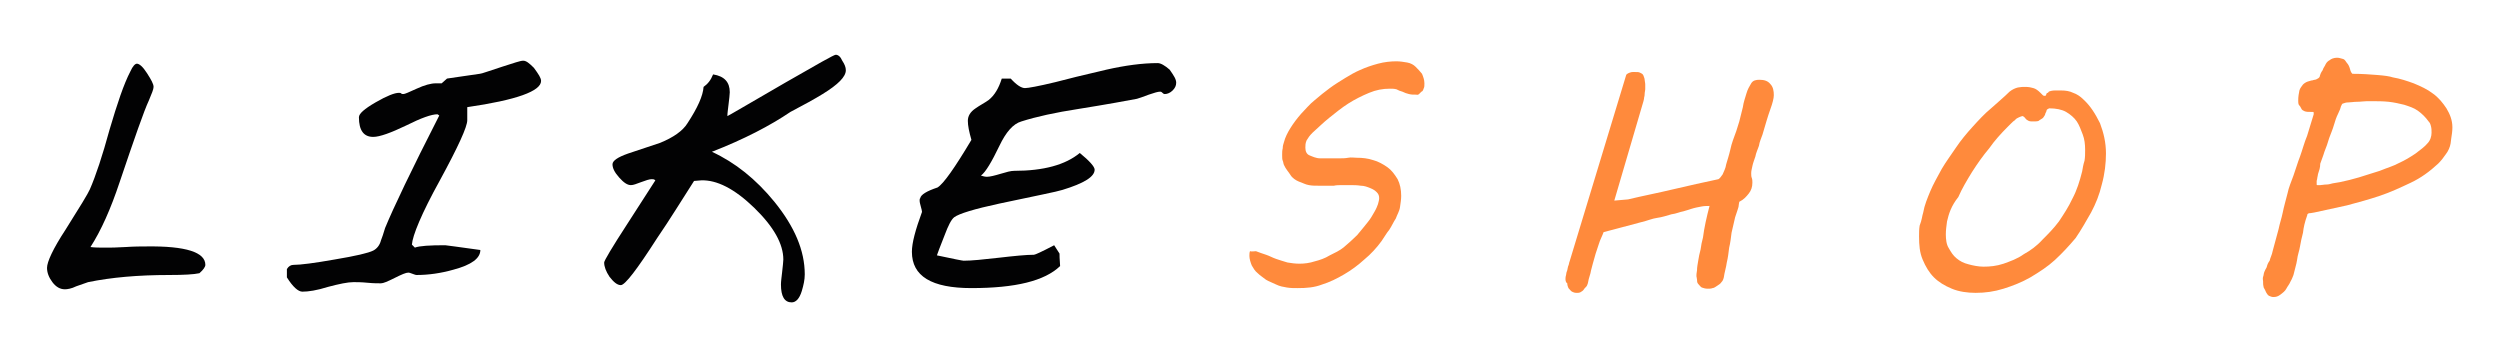
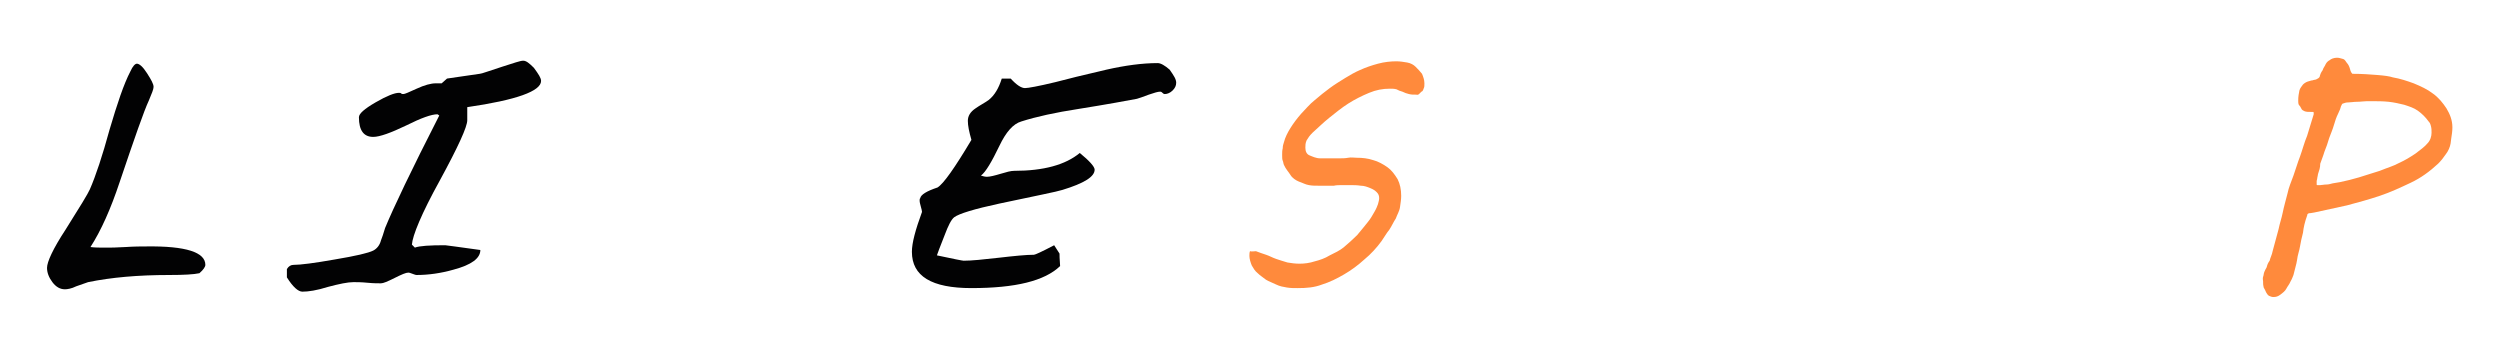
<svg xmlns="http://www.w3.org/2000/svg" version="1.1" id="Réteg_1" x="0px" y="0px" viewBox="0 0 420 60" style="enable-background:new 0 0 420 60;" xml:space="preserve">
  <style type="text/css"> .st0{enable-background:new ;} .st1{fill:#020203;} .st2{fill:#FF8A3C;} </style>
  <g>
    <g class="st0">
      <path class="st1" d="M34.5,44.5c0,0.3-0.3,0.8-1,1.4c-0.9,0.2-2.6,0.3-5.1,0.3c-5.2,0-9.7,0.4-13.6,1.2c-0.3,0.1-0.9,0.3-2,0.7 c-0.8,0.4-1.5,0.5-1.9,0.5c-0.8,0-1.5-0.4-2.1-1.2c-0.6-0.8-0.9-1.6-0.9-2.4c0-1,1-3.2,3.1-6.4c2.4-3.8,3.8-6.1,4.1-6.8 c1-2.3,2.1-5.6,3.3-10c1.3-4.4,2.4-7.7,3.5-9.8c0.4-0.9,0.8-1.3,1.1-1.3c0.4,0,1,0.5,1.7,1.6s1.1,1.8,1.1,2.3 c0,0.4-0.3,1.1-0.8,2.3c-0.8,1.7-2.4,6.3-4.9,13.7c-1.5,4.5-3.1,8.1-4.9,10.9c0.7,0.1,1.6,0.1,2.5,0.1c0.8,0,1.9,0,3.4-0.1 s2.7-0.1,3.4-0.1C31.3,41.3,34.5,42.4,34.5,44.5z" />
      <path class="st1" d="M90.9,13.6c0,1.7-4.1,3.2-12.4,4.4c0,0.3,0,0.6,0,1.1s0,0.9,0,1.1c0,1.1-1.5,4.4-4.6,10.1 c-3.1,5.6-4.6,9.3-4.7,10.8l0.5,0.5c0.8-0.3,2.5-0.4,5.1-0.4c0.2,0,2.2,0.3,5.9,0.8c0,1.4-1.5,2.5-4.5,3.3 c-2.1,0.6-4.2,0.9-6.2,0.9c-0.2,0-0.4-0.1-0.7-0.2c-0.3-0.1-0.5-0.2-0.7-0.2c-0.4,0-1.1,0.3-2.3,0.9s-1.9,0.9-2.3,0.9 c-0.5,0-1.3,0-2.3-0.1s-1.8-0.1-2.3-0.1c-1,0-2.4,0.3-4.3,0.8c-1.9,0.6-3.3,0.8-4.3,0.8c-0.7,0-1.6-0.8-2.6-2.4v-1.4 c0.3-0.5,0.7-0.7,1.1-0.7c1.2,0,3.5-0.3,6.9-0.9c3.6-0.6,5.7-1.1,6.5-1.5c0.6-0.3,1.1-0.9,1.3-1.7c0.2-0.5,0.4-1.1,0.7-2.1 c1.4-3.4,4.4-9.7,9.1-18.9l-0.3-0.2c-1,0-2.7,0.6-5.3,1.9c-2.5,1.2-4.4,1.9-5.5,1.9c-1.6,0-2.4-1.1-2.4-3.3c0-0.6,0.9-1.4,2.8-2.5 c1.9-1.1,3.2-1.6,3.9-1.6c0.2,0,0.3,0,0.4,0.1s0.2,0.1,0.4,0.1c0.2,0,0.9-0.3,2.2-0.9c1.3-0.6,2.4-0.9,3.2-0.9c0.3,0,0.6,0,1,0 l0.9-0.8c1.5-0.2,3.3-0.5,5.5-0.8c0.3,0,1.6-0.5,3.8-1.2c1.9-0.6,3-1,3.5-1s1,0.4,1.8,1.2C90.5,12.5,90.9,13.1,90.9,13.6z" />
-       <path class="st1" d="M142.1,11.8c0,1.1-1.3,2.4-3.9,4c-1.3,0.8-3.1,1.8-5.4,3c-3.4,2.3-7.8,4.6-13.2,6.7c3.9,1.8,7.4,4.6,10.5,8.4 c3.4,4.2,5.1,8.2,5.1,12.2c0,0.9-0.2,1.8-0.5,2.8c-0.4,1.3-1,1.9-1.7,1.9c-1.2,0-1.8-1-1.8-3c0-0.5,0.1-1.2,0.2-2.1 c0.1-1,0.2-1.7,0.2-2.1c0-2.6-1.6-5.5-4.9-8.7c-3.3-3.2-6.3-4.7-8.9-4.6l-1.2,0.1c-2,3.1-4,6.4-6.2,9.6c-3.4,5.3-5.4,7.9-6.1,7.9 c-0.6,0-1.2-0.5-1.9-1.4c-0.6-0.9-0.9-1.7-0.9-2.4c0-0.3,1.3-2.5,3.9-6.5l4.7-7.3c-0.2-0.2-0.4-0.2-0.6-0.2c-0.4,0-1,0.2-1.8,0.5 s-1.3,0.5-1.7,0.5c-0.6,0-1.2-0.4-2-1.3s-1.1-1.6-1.1-2.2s0.9-1.2,2.6-1.8l5.4-1.8c2.2-0.9,3.8-2,4.6-3.3c1.7-2.6,2.6-4.6,2.7-6.1 c0.7-0.5,1.2-1.1,1.6-2.1c1.9,0.3,2.8,1.3,2.8,3c0,0.4-0.1,1.1-0.2,2c-0.1,0.9-0.2,1.5-0.2,2c0.1,0,3.3-1.9,9.7-5.6 c5.4-3.1,8.2-4.7,8.5-4.7c0.4,0,0.8,0.3,1.1,1C141.9,10.8,142.1,11.3,142.1,11.8z" />
      <path class="st1" d="M197.6,13.9c0,0.5-0.2,0.9-0.6,1.3c-0.4,0.4-0.9,0.6-1.3,0.6c-0.2,0-0.3-0.1-0.4-0.2 c-0.1-0.1-0.2-0.2-0.4-0.2c-0.4,0-1,0.2-1.9,0.5c-1,0.4-1.7,0.6-2,0.7c-1.6,0.3-4.8,0.9-9.8,1.7c-3.9,0.6-7.1,1.3-9.6,2.1 c-1.4,0.4-2.6,1.8-3.7,4.1c-1.3,2.7-2.3,4.4-3.1,5c0.3,0.1,0.7,0.2,1,0.2c0.5,0,1.3-0.2,2.3-0.5s1.7-0.5,2.3-0.5c4.9,0,8.6-1,11-3 c1.6,1.3,2.5,2.3,2.5,2.8c0,1.2-1.8,2.3-5.4,3.4c-0.9,0.3-4.5,1-10.6,2.3c-4.2,0.9-6.8,1.7-7.6,2.3c-0.5,0.4-1,1.4-1.6,3 c-0.8,2-1.2,3.1-1.3,3.4c2.8,0.6,4.3,0.9,4.5,0.9c1.3,0,3.3-0.2,5.9-0.5c2.6-0.3,4.6-0.5,5.9-0.5c0.2,0,1.3-0.5,3.4-1.6l0.9,1.4 c0,0.2,0,0.9,0.1,2.1c-2.6,2.5-7.5,3.7-14.9,3.7c-6.7,0-10-2-10-6.1c0-1.5,0.6-3.7,1.7-6.7c0-0.2-0.1-0.5-0.2-0.9 c-0.1-0.4-0.2-0.7-0.2-1c0-0.2,0-0.3,0.1-0.4c0.1-0.6,1.1-1.2,2.9-1.8c1-0.6,2.9-3.3,5.7-8c-0.4-1.4-0.6-2.4-0.6-3.2 s0.4-1.5,1.3-2.1c0.7-0.5,1.5-0.9,2.2-1.4c1-0.8,1.7-2,2.2-3.6h1.5c1,1.1,1.8,1.6,2.4,1.6c0.5,0,2.2-0.3,5.1-1 c1.9-0.5,4.7-1.2,8.6-2.1c3.1-0.7,6-1.1,8.6-1.1c0.5,0,1.2,0.4,2,1.1C197.2,12.7,197.6,13.3,197.6,13.9z" />
    </g>
    <g class="st0">
      <path class="st2" d="M211,42.2c0.5,0.2,1.1,0.4,1.7,0.6c0.6,0.2,1.1,0.5,1.7,0.7c0.6,0.2,1.2,0.4,1.9,0.6c0.6,0.1,1.3,0.2,2,0.2 c0.8,0,1.7-0.1,2.6-0.4c0.8-0.2,1.7-0.5,2.5-1c0.8-0.4,1.7-0.8,2.4-1.4s1.4-1.2,2.2-2c0.7-0.8,1.3-1.6,1.8-2.2 c0.5-0.6,0.8-1.2,1.1-1.7s0.5-1,0.6-1.3c0.1-0.4,0.2-0.7,0.2-1c0-0.4-0.1-0.7-0.4-1s-0.6-0.5-1.1-0.7c-0.5-0.2-1-0.4-1.6-0.4 c-0.6-0.1-1.2-0.1-1.8-0.1c-0.4,0-0.8,0-1.3,0c-0.5,0-1,0-1.4,0.1c-0.5,0-1,0-1.4,0c-0.5,0-0.8,0-1.2,0c-0.5,0-1.1,0-1.6-0.1 c-0.6-0.1-1.1-0.4-1.7-0.6c-0.5-0.2-1.1-0.6-1.4-1.1s-0.8-1-1.1-1.7c-0.1-0.2-0.1-0.5-0.2-0.7c-0.1-0.2-0.1-0.6-0.1-1 c0-0.4,0-0.7,0.1-1.1c0-0.4,0.1-0.7,0.2-1c0.2-0.8,0.6-1.6,1.1-2.4s1.1-1.6,1.8-2.4c0.7-0.7,1.4-1.6,2.3-2.3 c0.8-0.7,1.7-1.4,2.5-2c0.8-0.6,1.8-1.2,2.6-1.7s1.7-1,2.4-1.3c1.1-0.5,2-0.8,3.1-1.1s2.2-0.4,3.1-0.4c0.6,0,1.2,0.1,1.8,0.2 c0.6,0.1,1.1,0.4,1.4,0.7c0.4,0.4,0.7,0.7,1.1,1.2c0.2,0.5,0.4,1,0.4,1.6c0,0.4,0,0.6-0.1,0.8c-0.1,0.2-0.1,0.5-0.4,0.6 c-0.1,0.1-0.2,0.2-0.4,0.4s-0.4,0.1-0.5,0.1c-0.5,0-0.8,0-1.2-0.1s-0.7-0.2-1.1-0.4c-0.4-0.1-0.6-0.2-1-0.4 c-0.4-0.1-0.7-0.1-1.1-0.1c-1.2,0-2.3,0.2-3.5,0.7c-1.2,0.5-2.4,1.1-3.5,1.8c-1.1,0.7-2.2,1.6-3.2,2.4c-1,0.8-1.9,1.7-2.8,2.5 c-0.5,0.5-0.7,0.8-1,1.3c-0.2,0.5-0.2,0.8-0.2,1.2c0,0.6,0.2,1.1,0.7,1.3c0.5,0.2,1.1,0.5,1.8,0.5c0.5,0,0.8,0,1.4,0 c0.5,0,1.1,0,1.7,0s1.1,0,1.6-0.1c0.5-0.1,1,0,1.4,0c1,0,1.9,0.1,2.8,0.4c0.8,0.2,1.7,0.7,2.4,1.2c0.7,0.5,1.2,1.2,1.7,2 c0.4,0.8,0.6,1.7,0.6,2.8c0,0.6-0.1,1.2-0.2,1.9c-0.1,0.7-0.5,1.3-0.7,1.9c-0.4,0.6-0.7,1.3-1.1,1.9c-0.5,0.6-0.8,1.2-1.3,1.9 c-0.8,1.1-1.8,2.2-2.9,3.1c-1.1,1-2.2,1.8-3.4,2.5c-1.2,0.7-2.4,1.3-3.7,1.7c-1.3,0.5-2.6,0.6-4.1,0.6c-0.6,0-1.2,0-1.8-0.1 c-0.6-0.1-1.2-0.2-1.8-0.5s-1.2-0.5-1.7-0.8c-0.5-0.4-1-0.7-1.4-1.1c-0.5-0.4-0.7-0.8-1-1.3c-0.2-0.5-0.4-1.1-0.4-1.6 c0-0.2,0-0.6,0.1-0.8C210.4,42.3,210.6,42.2,211,42.2z" />
-       <path class="st2" d="M263,46.9c0-0.1,0-0.4,0.1-0.7c0-0.2,0.1-0.6,0.2-0.8c0.1-0.4,0.1-0.6,0.2-0.8s0.1-0.5,0.2-0.7l9.5-31.3 c0.1-0.1,0.1-0.2,0.2-0.2c0.1-0.1,0.2-0.1,0.4-0.2c0.1,0,0.2-0.1,0.5-0.1h0.4c0.4,0,0.6,0,0.8,0.1c0.2,0.1,0.5,0.2,0.6,0.5 s0.2,0.5,0.2,0.7c0,0.2,0.1,0.5,0.1,0.8c0,0.2,0,0.5,0,0.8c0,0.2-0.1,0.5-0.1,0.8c0,0.4-0.1,0.5-0.1,0.7c0,0.2-0.1,0.4-0.1,0.5 l-4.9,16.7l2.3-0.2c2.5-0.6,5.1-1.1,7.6-1.7c2.6-0.6,5.2-1.2,7.6-1.7c0.2-0.1,0.5-0.5,0.7-0.8c0.2-0.5,0.5-1,0.6-1.7 c0.2-0.7,0.5-1.6,0.7-2.5c0.2-1,0.6-2,1-3.1l0.5-1.6c0.2-0.8,0.4-1.6,0.6-2.4c0.1-0.8,0.4-1.6,0.6-2.3c0.2-0.7,0.5-1.2,0.8-1.7 s0.8-0.6,1.4-0.6c0.8,0,1.4,0.2,1.8,0.7c0.5,0.5,0.6,1.2,0.6,1.9c0,0.5-0.2,1.3-0.6,2.4c-0.4,1.1-0.8,2.5-1.3,4.2 c-0.2,0.6-0.5,1.2-0.6,1.9c-0.2,0.6-0.5,1.2-0.6,1.8c-0.2,0.6-0.4,1.1-0.5,1.6c-0.1,0.5-0.2,0.8-0.2,1.2c0,0.2,0,0.6,0.1,0.8 s0.1,0.6,0.1,0.8c0,0.7-0.2,1.3-0.6,1.8c-0.4,0.5-0.8,1-1.6,1.4c0,0.1-0.1,0.4-0.1,0.6s-0.1,0.5-0.2,0.8l-0.4,1.2 c-0.2,0.8-0.4,1.7-0.6,2.6c-0.1,0.8-0.2,1.7-0.4,2.5c-0.1,0.8-0.2,1.7-0.4,2.5c-0.1,0.8-0.4,1.7-0.5,2.5c-0.1,0.4-0.2,0.6-0.4,0.8 c-0.1,0.2-0.5,0.5-0.7,0.6c-0.2,0.1-0.5,0.4-0.8,0.4c-0.2,0.1-0.6,0.1-0.8,0.1c-0.4,0-0.7-0.1-1-0.2c-0.2-0.1-0.4-0.4-0.6-0.6 c-0.2-0.2-0.2-0.5-0.2-0.7c0-0.2-0.1-0.5-0.1-0.6c0-0.2,0-0.5,0.1-1c0-0.5,0.1-1,0.2-1.6c0.1-0.6,0.2-1.2,0.4-1.9 c0.1-0.7,0.2-1.3,0.4-2c0.2-1.6,0.6-3.4,1.1-5.3h-0.1c-0.4,0-0.8,0-1.3,0.1c-0.5,0.1-1.1,0.2-1.7,0.4c-0.2,0.1-0.7,0.2-1.3,0.4 c-0.6,0.1-1.2,0.4-2,0.5c-0.7,0.2-1.6,0.5-2.4,0.6c-0.8,0.1-1.7,0.5-2.6,0.7l-6.4,1.7c-0.2,0.6-0.6,1.3-0.8,2 c-0.2,0.7-0.5,1.4-0.7,2.2c-0.2,0.7-0.4,1.4-0.6,2.2c-0.1,0.7-0.4,1.3-0.5,2c0,0.1-0.1,0.4-0.2,0.6s-0.4,0.4-0.5,0.6 s-0.4,0.4-0.6,0.5c-0.2,0.1-0.4,0.1-0.6,0.1c-0.4,0-0.6-0.1-0.8-0.2c-0.2-0.1-0.4-0.4-0.6-0.6c-0.1-0.2-0.2-0.5-0.2-0.8 C263.1,47.5,263,47.2,263,46.9z" />
-       <path class="st2" d="M323.1,35.7c0.2-1.2,0.7-2.4,1.2-3.6c0.5-1.2,1.2-2.4,1.9-3.7c0.7-1.2,1.6-2.4,2.4-3.6 c0.8-1.2,1.8-2.4,2.8-3.5s2-2.2,3.1-3.1c1.1-1,2.2-1.9,3.1-2.8c0.5-0.4,1-0.6,1.4-0.7c0.5-0.1,0.8-0.1,1.3-0.1 c0.5,0,1,0.1,1.3,0.2c0.4,0.1,0.8,0.4,1.2,0.8c0.1,0.1,0.2,0.2,0.4,0.4c0.1,0.1,0.2,0.1,0.4,0.1c0,0,0.1,0,0.1-0.1 c0-0.1,0.1-0.1,0.1-0.2c0-0.1,0.1-0.2,0.2-0.2c0.1,0,0.1-0.1,0.2-0.2c0.2-0.1,0.6-0.2,1-0.2s0.7,0,1.1,0c0.7,0,1.4,0.1,2,0.4 c0.6,0.2,1.2,0.6,1.7,1.1c1.2,1.1,2,2.4,2.8,4c0.6,1.6,1,3.2,1,5.1c0,1.6-0.2,3.4-0.7,5.2c-0.4,1.7-1,3.2-1.8,4.7 c-0.8,1.4-1.7,3-2.6,4.3c-1.1,1.3-2.2,2.5-3.5,3.7c-1.2,1.1-2.6,2-4.1,2.9c-1.4,0.8-2.9,1.4-4.5,1.9c-1.6,0.5-3.1,0.7-4.7,0.7 c-1.4,0-2.8-0.2-4-0.7c-1.2-0.5-2.2-1.1-3-1.9c-0.8-0.8-1.4-1.8-1.9-3s-0.6-2.4-0.6-3.9c0-0.6,0-1.2,0.1-1.8 C322.9,36.9,322.9,36.3,323.1,35.7z M327.1,37.2c-0.1,0.8-0.2,1.4-0.2,2.2c0,0.8,0.1,1.7,0.5,2.3c0.4,0.7,0.7,1.2,1.3,1.7 c0.6,0.5,1.2,0.8,2,1c0.7,0.2,1.7,0.4,2.5,0.4c1.1,0,2.2-0.1,3.4-0.5c1.1-0.4,2.3-0.8,3.4-1.6c1.1-0.6,2.2-1.4,3.1-2.4 c1-1,1.9-1.9,2.8-3.1c0.8-1.2,1.6-2.4,2.3-3.9c0.7-1.3,1.2-2.9,1.6-4.5c0.1-0.6,0.2-1.2,0.4-1.8c0.1-0.6,0.1-1.2,0.1-1.8 c0-1-0.1-1.8-0.4-2.6s-0.6-1.6-1-2.2c-0.4-0.6-1.1-1.2-1.8-1.6c-0.7-0.4-1.7-0.6-2.8-0.6c-0.1,0-0.2,0.1-0.4,0.2 c-0.1,0.1-0.1,0.4-0.2,0.5c-0.1,0.1-0.1,0.4-0.2,0.5c-0.1,0.1-0.2,0.4-0.4,0.5c-0.1,0.1-0.4,0.2-0.6,0.4c-0.2,0.1-0.6,0.1-1,0.1 c-0.2,0-0.5,0-0.7-0.1c-0.2-0.1-0.4-0.2-0.6-0.5c-0.1-0.1-0.1-0.1-0.2-0.2c-0.1,0-0.1-0.1-0.2-0.1s-0.4,0.1-0.6,0.2 c-0.2,0.1-0.5,0.2-0.7,0.5c-0.2,0.1-0.5,0.4-0.7,0.6s-0.4,0.4-0.5,0.5c-1.1,1.1-2.2,2.3-3.1,3.6c-1.1,1.3-2,2.6-2.9,4 c-0.8,1.3-1.7,2.8-2.3,4.2C327.8,34.6,327.4,35.9,327.1,37.2z" />
      <path class="st2" d="M380.2,46.5c0.1-0.2,0.1-0.6,0.2-0.8s0.2-0.5,0.4-0.8c0.1-0.4,0.2-0.7,0.5-1.1c0.1-0.5,0.4-1,0.5-1.6l1-3.7 c0.2-1,0.5-1.8,0.7-2.8c0.2-1,0.5-2,0.8-3.2c0.2-1,0.6-1.9,1-3c0.4-1.1,0.7-2.2,1.1-3.2c0.4-1.1,0.7-2.3,1.2-3.5 c0.4-1.2,0.7-2.4,1.1-3.6c0,0,0-0.1,0-0.2c0-0.1,0-0.2-0.1-0.2c-0.1,0-0.2,0-0.4,0c-0.4,0-0.7,0-1-0.1c-0.2-0.1-0.5-0.2-0.6-0.5 c-0.1-0.2-0.2-0.4-0.4-0.6c-0.1-0.2-0.1-0.5-0.1-0.7c0-0.7,0.1-1.2,0.2-1.7c0.1-0.4,0.4-0.7,0.6-1c0.2-0.2,0.5-0.4,0.8-0.5 c0.4-0.1,0.6-0.2,0.8-0.2c0.2-0.1,0.6-0.1,0.7-0.2c0.2-0.1,0.4-0.2,0.5-0.4c0.1-0.4,0.2-0.7,0.5-1.1c0.1-0.4,0.4-0.7,0.5-1 c0.2-0.4,0.5-0.6,0.7-0.7c0.2-0.2,0.7-0.4,1.2-0.4c0.4,0,0.6,0.1,1,0.2s0.5,0.5,0.7,0.7c0.2,0.2,0.4,0.6,0.5,1 c0.1,0.4,0.2,0.6,0.4,0.8c1.6,0,3,0.1,4.2,0.2c1.2,0.1,2,0.2,2.6,0.4c1.2,0.2,2.4,0.6,3.5,1c1.2,0.5,2.3,1,3.2,1.7 c1,0.7,1.7,1.6,2.3,2.5c0.6,1,1,2,1,3.2c0,0.6-0.1,1.3-0.2,1.9l-0.1,0.8c-0.1,0.6-0.4,1.3-0.8,1.8c-0.4,0.6-0.8,1.1-1.3,1.6 c-1.4,1.3-2.9,2.4-4.6,3.2c-1.7,0.8-3.4,1.6-5.2,2.2c-1.8,0.6-3.6,1.1-5.5,1.6c-1.9,0.4-3.7,0.8-5.5,1.2l-0.6,0.1 c-0.4,0-0.6,0.1-0.6,0.4c-0.4,1.1-0.6,2-0.7,2.9c-0.2,0.8-0.4,1.6-0.5,2.3c-0.1,0.7-0.4,1.4-0.5,2.3c-0.1,0.7-0.4,1.6-0.6,2.5 c-0.1,0.2-0.2,0.6-0.5,1.1c-0.2,0.5-0.5,0.8-0.7,1.2c-0.2,0.4-0.6,0.7-1,1s-0.7,0.4-1.2,0.4c-0.2,0-0.5-0.1-0.7-0.2 c-0.2-0.1-0.4-0.4-0.5-0.6s-0.2-0.5-0.4-0.8c-0.1-0.4-0.1-0.6-0.1-0.8c0-0.1,0-0.2,0-0.2C380.1,46.6,380.2,46.6,380.2,46.5z M389.5,29c0,0.1-0.1,0.2-0.1,0.4c0,0.1-0.1,0.4-0.1,0.5c0,0.2-0.1,0.4-0.1,0.5c0,0.1,0,0.2,0,0.4s0,0.1,0,0.2s0.1,0.1,0.1,0.1 s0.2,0,0.5,0s0.6-0.1,1-0.1c0.4,0,0.7-0.1,1.1-0.2c0.4-0.1,0.8-0.1,1.2-0.2c1-0.2,2.2-0.5,3.2-0.8c1.2-0.4,2.3-0.7,3.5-1.1 c1.2-0.5,2.3-0.8,3.2-1.3c1.1-0.5,1.9-1,2.8-1.6c0.8-0.6,1.6-1.2,2-1.7c0.5-0.5,0.7-1.2,0.7-1.8c0-0.4,0-0.7-0.1-1.1 s-0.2-0.6-0.4-0.8c-0.5-0.7-1.1-1.3-1.8-1.8s-1.4-0.7-2.3-1c-0.8-0.2-1.7-0.4-2.6-0.5c-1-0.1-1.8-0.1-2.6-0.1c-0.2,0-0.6,0-1.1,0 c-0.5,0-1,0.1-1.6,0.1c-0.6,0-1,0.1-1.4,0.1c-0.5,0-0.7,0.1-1,0.2c-0.1,0-0.1,0.1-0.2,0.2c0,0.1-0.1,0.2-0.1,0.2 c-0.1,0.4-0.2,0.7-0.5,1.3s-0.5,1.2-0.7,1.9c-0.2,0.7-0.5,1.4-0.8,2.2c-0.2,0.7-0.5,1.6-0.8,2.3c-0.2,0.7-0.5,1.4-0.7,2 C389.8,28.2,389.6,28.7,389.5,29z" />
    </g>
  </g>
</svg>